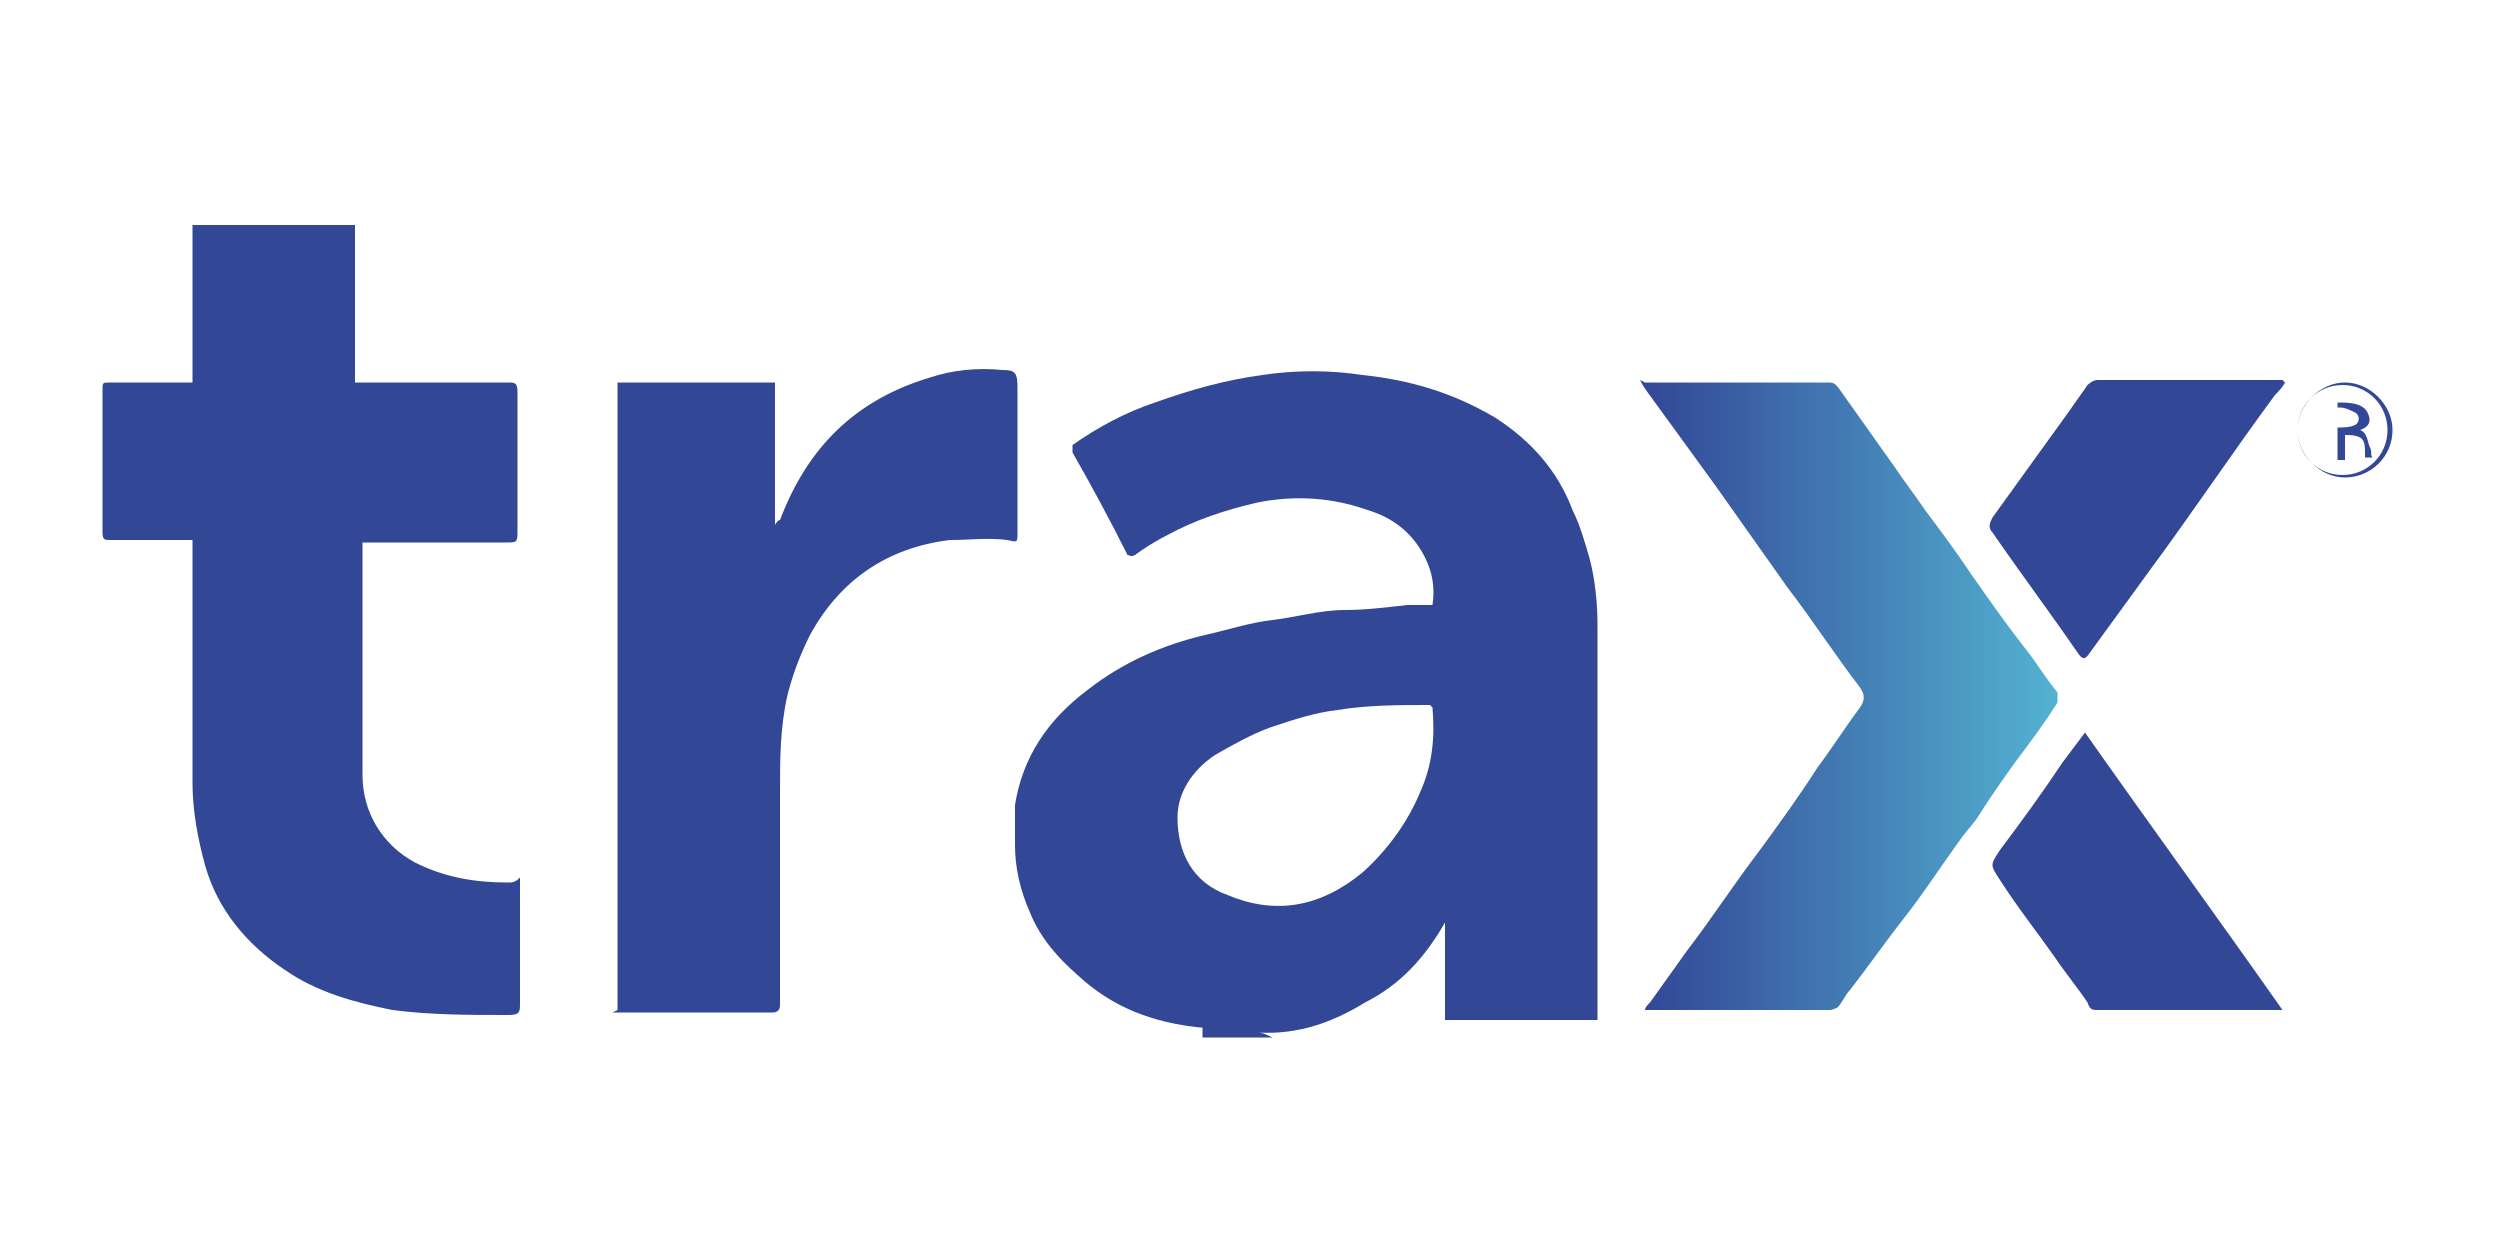
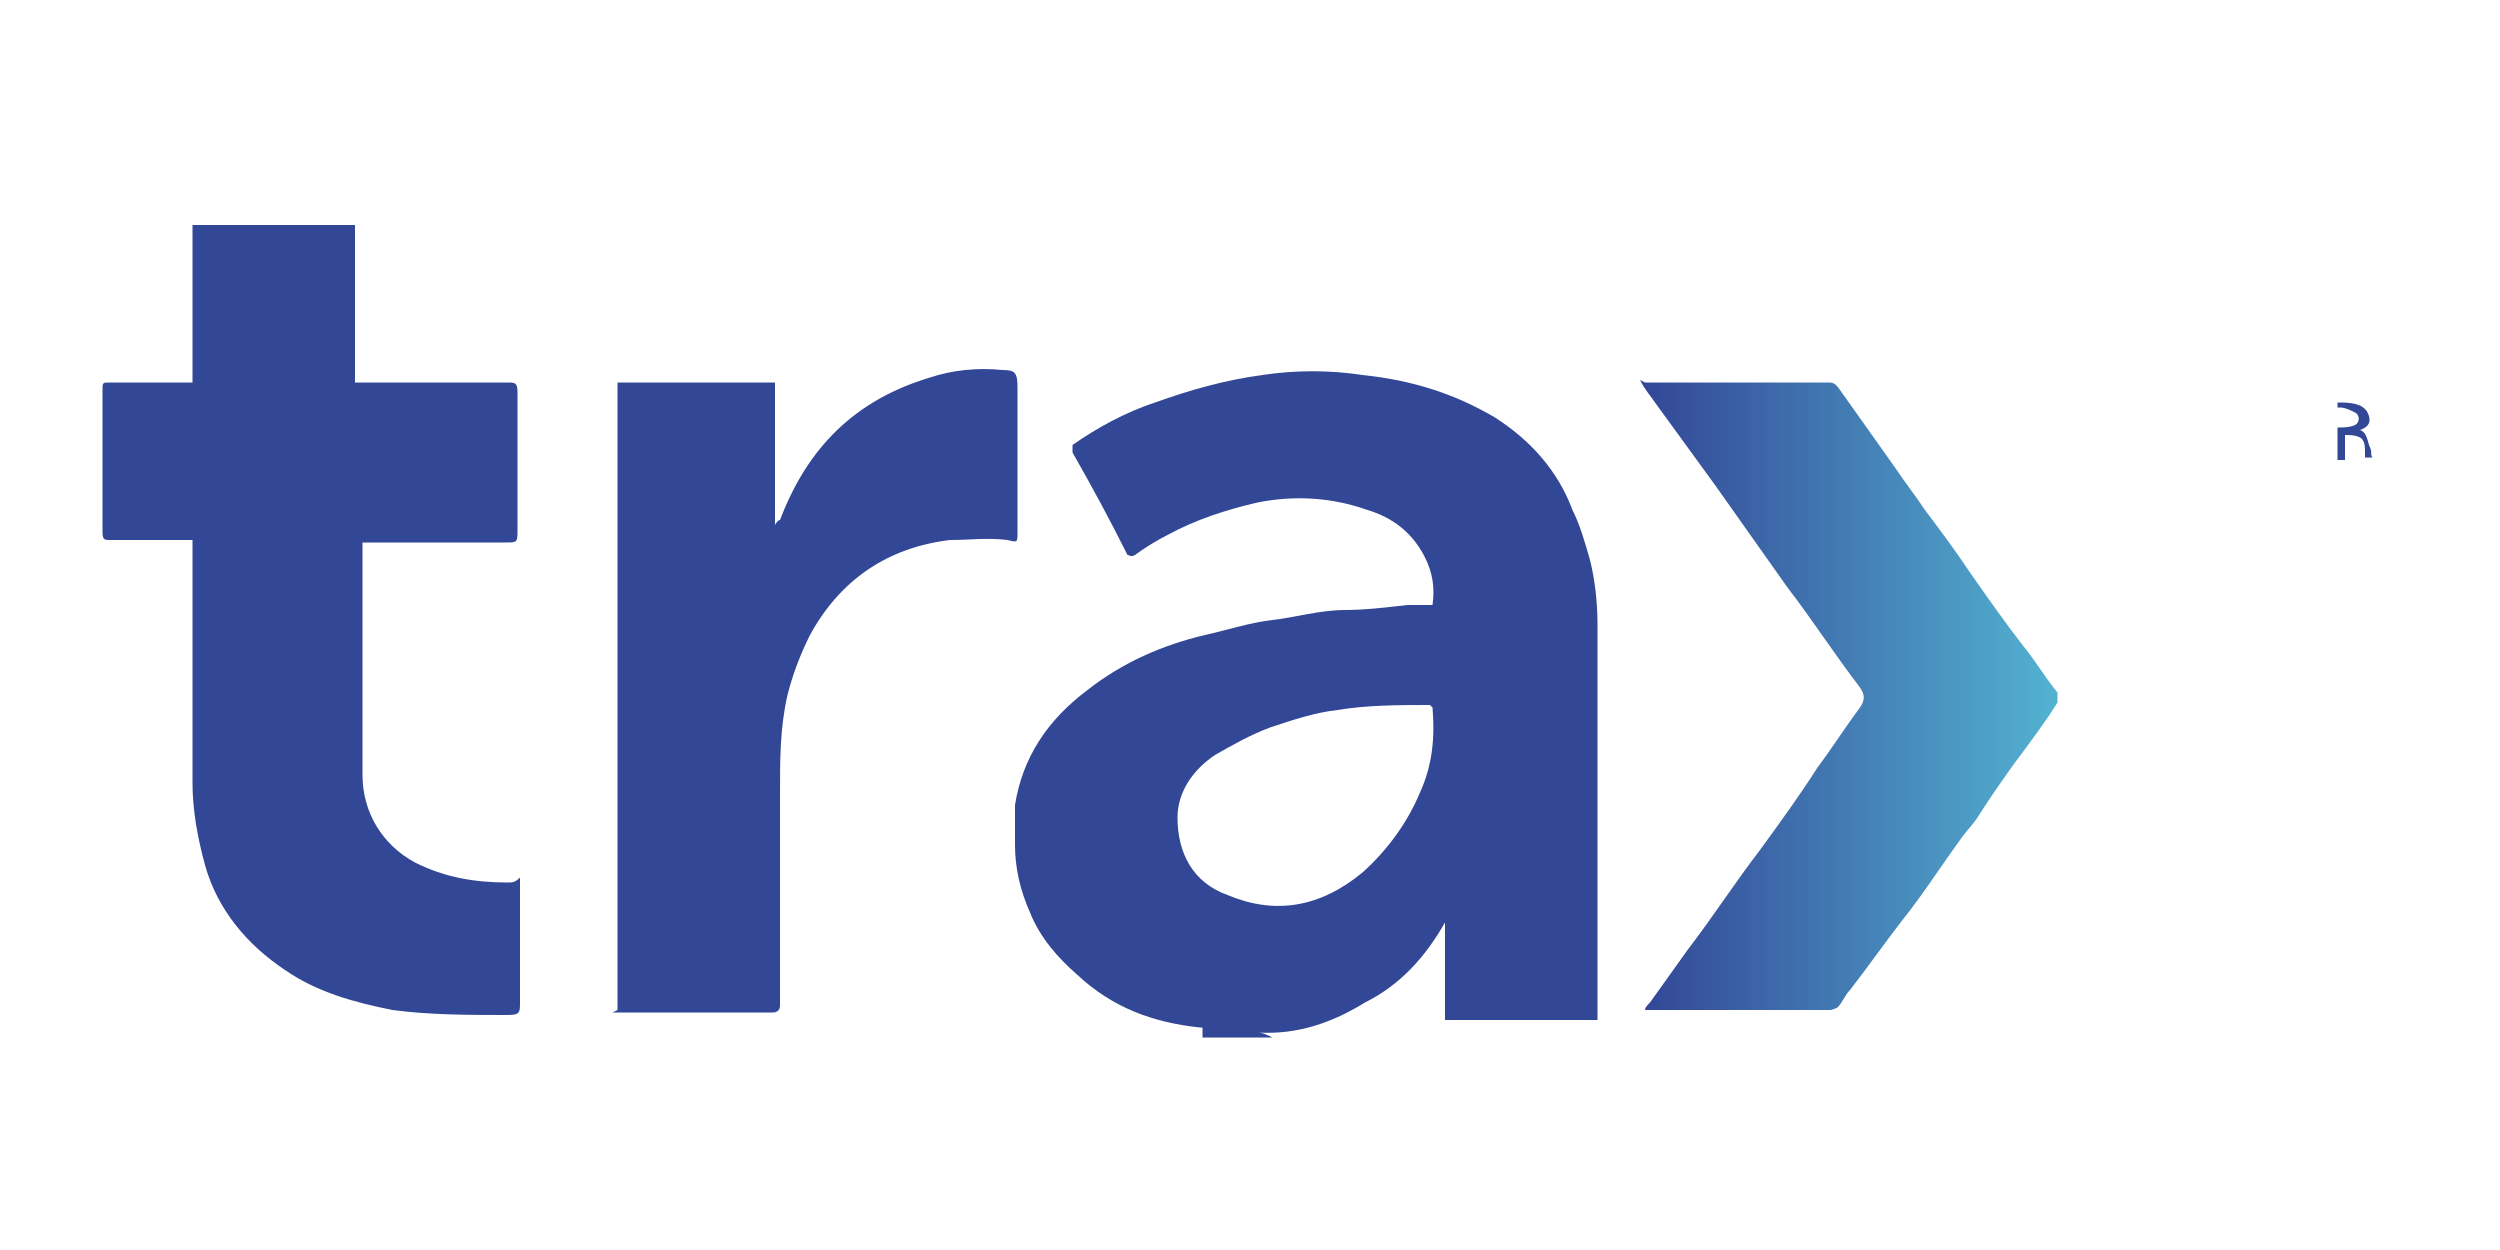
<svg xmlns="http://www.w3.org/2000/svg" id="Layer_1" version="1.1" viewBox="0 0 100 50">
  <defs>
    <linearGradient id="linear-gradient" x1="65.8" x2="82.2" y1="27.8" y2="27.8" gradientUnits="userSpaceOnUse">
      <stop offset="0" stop-color="#334797" />
      <stop offset="1" stop-color="#53b2d1" />
    </linearGradient>
    <style>.st1{fill:#334797}</style>
  </defs>
  <path d="M48.1 41.1h.6-.7c-1.9-.2-3.5-.8-4.9-2.1-.8-.7-1.5-1.5-1.9-2.5-.4-.9-.6-1.8-.6-2.7v-1.6c.3-1.9 1.3-3.4 2.9-4.6 1.4-1.1 3-1.8 4.7-2.2.9-.2 1.8-.5 2.7-.6.9-.1 1.9-.4 2.9-.4.8 0 1.6-.1 2.5-.2h1c.1-.7 0-1.3-.3-1.9-.5-1-1.3-1.6-2.3-1.9-1.4-.5-2.9-.6-4.4-.3-1.3.3-2.5.7-3.6 1.3-.4.2-.9.5-1.3.8-.2.1-.2 0-.3 0-.7-1.4-1.4-2.7-2.2-4.1v-.3c1-.7 2.1-1.3 3.3-1.7 1.4-.5 2.8-.9 4.3-1.1 1.3-.2 2.7-.2 4 0 1.9.2 3.6.7 5.3 1.7 1.4.9 2.5 2.1 3.1 3.7.3.6.5 1.3.7 2 .2.8.3 1.7.3 2.6v15.8h-6.1v-3.9c-.8 1.4-1.8 2.5-3.2 3.2-1.3.8-2.7 1.3-4.3 1.2.2 0 .4.1.6.2h-2.8Zm9.1-12.9c-1.2 0-2.5 0-3.7.2-.9.1-1.8.4-2.7.7-.8.3-1.5.7-2.2 1.1-.9.6-1.5 1.5-1.5 2.5 0 1.4.6 2.6 2 3.1 1.9.8 3.7.5 5.4-.9 1-.9 1.8-2 2.3-3.2.5-1.1.6-2.2.5-3.4Zm-42.7-6.6V31c0 1.5.8 2.8 2.1 3.5 1.2.6 2.4.8 3.7.8.2 0 .3 0 .5-.2v5c0 .4 0 .5-.5.5-1.5 0-3.1 0-4.6-.2-1.5-.3-3-.7-4.3-1.6-1.5-1-2.7-2.4-3.2-4.2-.3-1.1-.5-2.2-.5-3.3v-9.7H4.4c-.2 0-.3 0-.3-.3v-5.7c0-.3 0-.3.3-.3h3.3V9h6.5v6.3h6.1c.3 0 .4 0 .4.4v5.5c0 .5 0 .5-.5.5h-6Zm10.2 18.8V15.3H31V21s.1-.2.2-.2c1.1-2.9 3-4.8 6-5.7.9-.3 1.9-.4 2.9-.3.5 0 .6.1.6.7v5.8c0 .4 0 .4-.4.3-.8-.1-1.5 0-2.3 0-2.5.3-4.4 1.6-5.6 3.8-.4.8-.7 1.6-.9 2.4-.3 1.3-.3 2.6-.3 3.9v8.5c0 .2-.1.3-.3.3h-6.4Z" class="st1" />
  <path d="M65.8 15.3h7.3c.2 0 .3 0 .5.3.7 1 1.5 2.1 2.2 3.1.4.6.8 1.1 1.2 1.7.6.8 1.2 1.6 1.8 2.5.7 1 1.4 2 2.1 2.9.5.6.9 1.3 1.4 1.9v.4c-.5.8-1.1 1.6-1.7 2.4-.5.7-1 1.4-1.5 2.2-.2.3-.5.6-.7.9-.8 1.1-1.5 2.2-2.3 3.2-.7.9-1.4 1.9-2.1 2.8-.2.2-.3.5-.5.7 0 0-.2.1-.3.1h-7.4c0-.1.1-.2.2-.3l1.5-2.1c1-1.3 1.9-2.7 2.9-4 .8-1.1 1.6-2.2 2.3-3.3.6-.8 1.1-1.6 1.7-2.4.2-.3.2-.5 0-.8-1-1.3-1.9-2.7-2.9-4-1-1.4-1.9-2.7-2.9-4.1l-2.4-3.3c-.2-.3-.4-.5-.6-.9Z" style="fill:url(#linear-gradient)" />
-   <path d="M91.4 15.3c-.1.2-.3.4-.4.5-1.7 2.3-3.3 4.7-5 7l-2.4 3.3c-.2.3-.3.3-.5 0-1.1-1.6-2.3-3.2-3.4-4.8-.2-.2-.1-.4 0-.6 1-1.4 2.1-2.9 3.1-4.3.2-.3.5-.7.7-1 0 0 .2-.2.4-.2h7.4Zm-8 14c2.6 3.7 5.3 7.4 7.9 11.1h-7.4c-.2 0-.3 0-.4-.3-.4-.6-.9-1.2-1.3-1.8-.7-1-1.5-2-2.2-3.1-.4-.6-.4-.6 0-1.2.9-1.2 1.7-2.3 2.5-3.5l.9-1.2Zm12.3-12.1c0 1.1-.9 1.9-1.9 1.9s-1.9-.9-1.9-1.9.9-1.9 1.9-1.9 1.9.9 1.9 1.9Zm-.2 0c0-1-.8-1.8-1.8-1.8s-1.8.8-1.8 1.8.8 1.8 1.8 1.8 1.8-.8 1.8-1.8Z" class="st1" />
  <path d="M93.2 16.1h.3c.4 0 1 0 1.2.4s0 .6-.3.7c.3.1.3.5.4.7s0 .3.1.4h-.3v-.2c0-.2 0-.5-.2-.6s-.4-.1-.6-.1v1h-.3v-2.3Zm.3.2v.8c.2 0 .5 0 .7-.1s.2-.4 0-.5-.4-.2-.6-.2h-.2Z" class="st1" />
</svg>